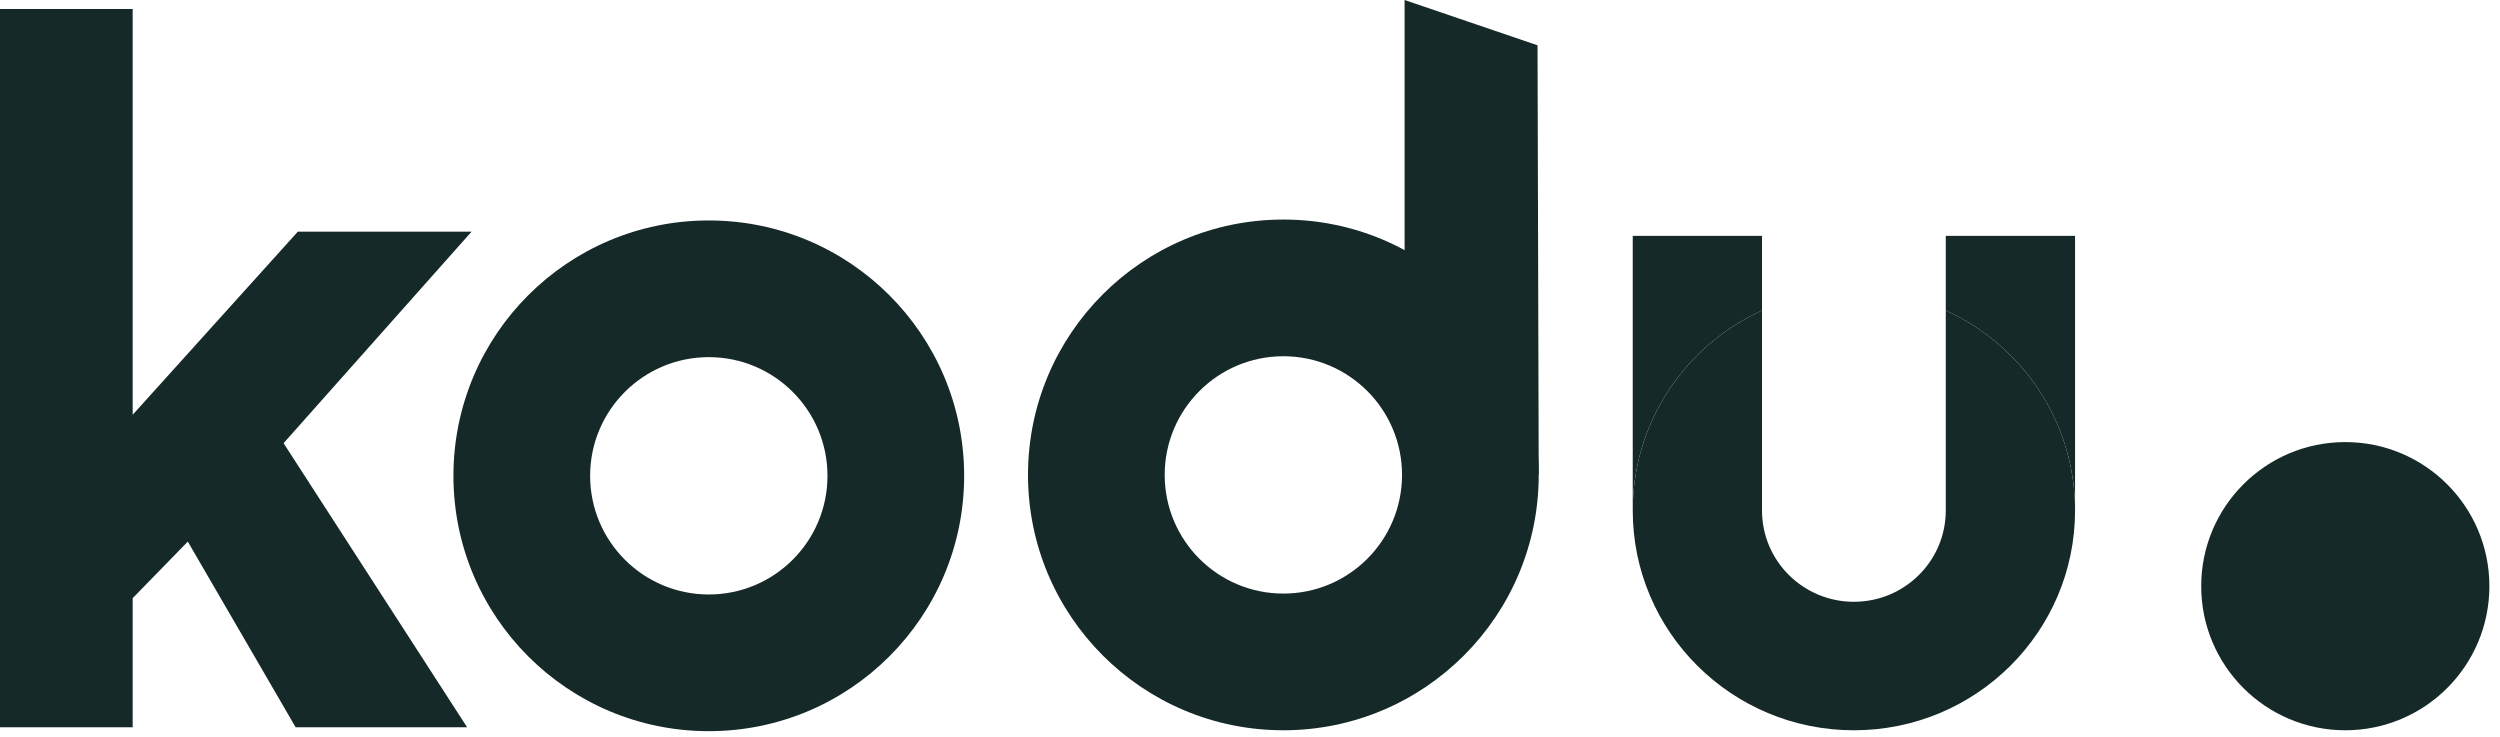
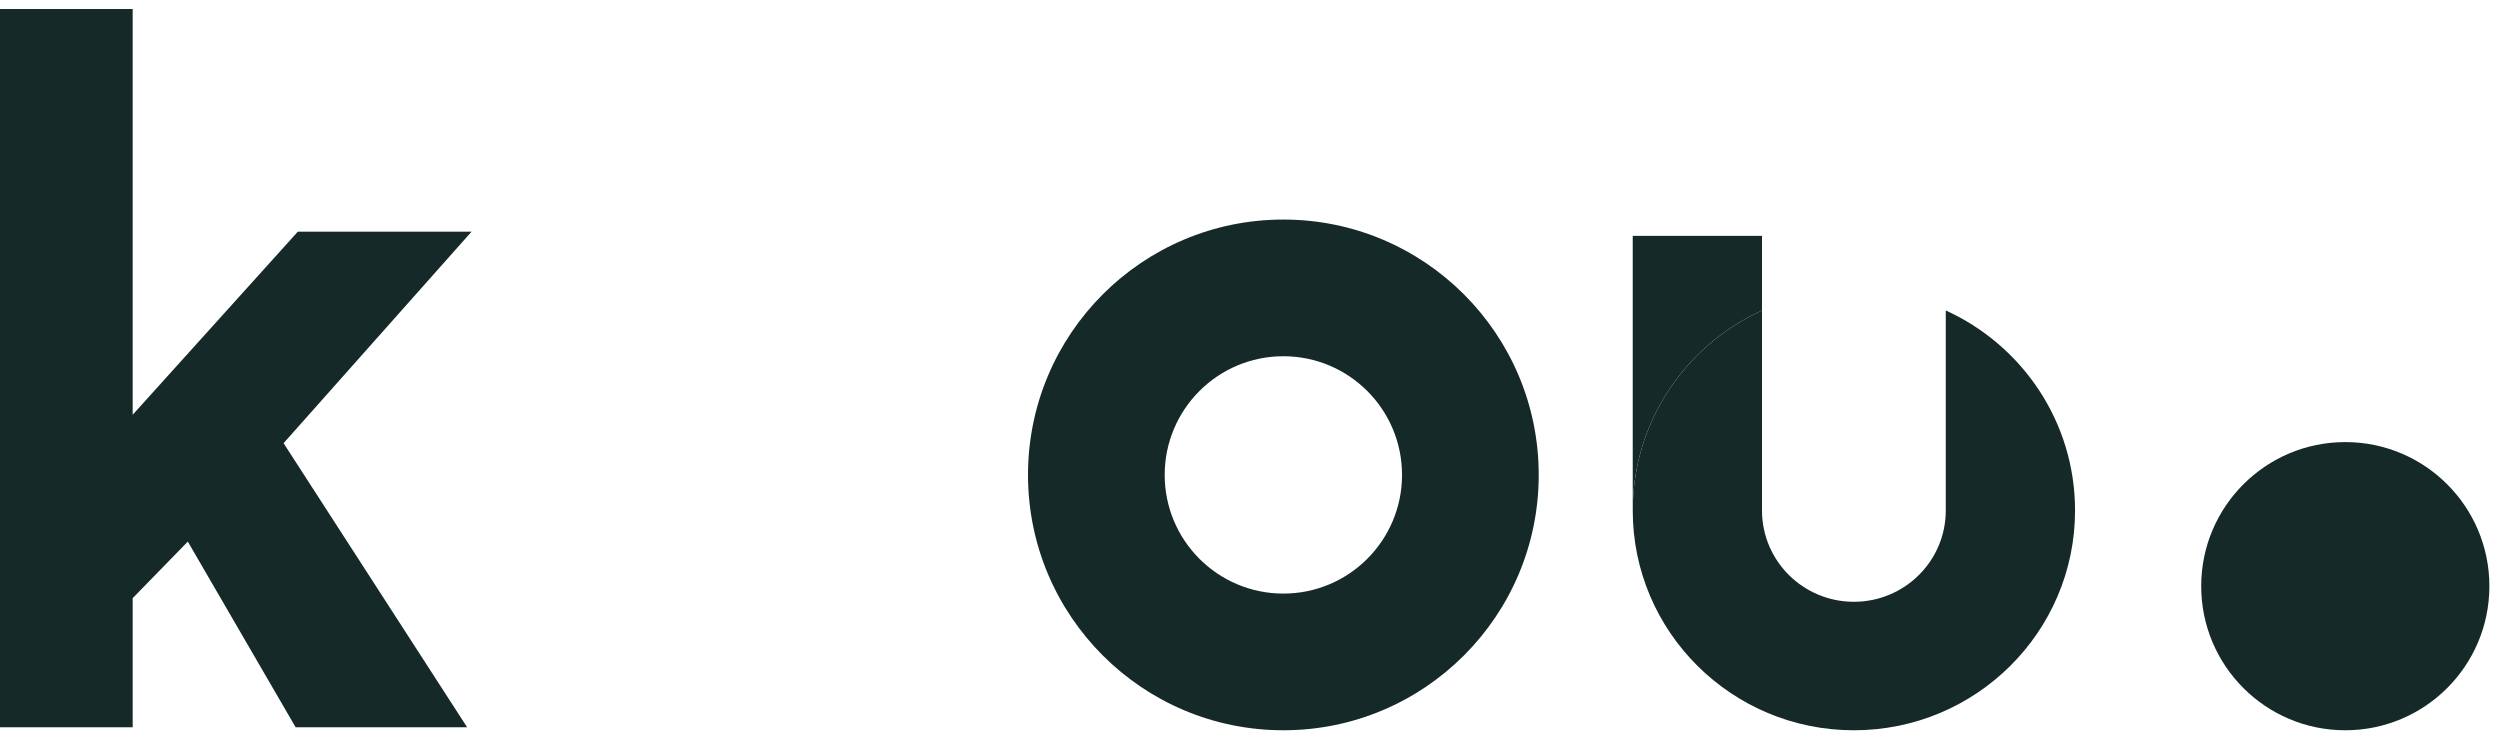
<svg xmlns="http://www.w3.org/2000/svg" width="139" height="41" viewBox="0 0 139 41" fill="none">
  <g id="Vector">
    <path d="M7.377 0.499H0V40.436H7.377V33.257L10.442 30.113L16.437 40.436H25.972L15.767 24.641L26.22 12.879H16.561L7.377 23.061V0.499Z" fill="#152928" />
-     <path d="M53.607 26.455C53.607 34.296 47.251 40.653 39.409 40.653C31.568 40.653 25.211 34.296 25.211 26.455C25.211 18.613 31.568 12.257 39.409 12.257C47.251 12.257 53.607 18.613 53.607 26.455ZM32.811 26.455C32.811 30.099 35.765 33.053 39.409 33.053C43.053 33.053 46.008 30.099 46.008 26.455C46.008 22.811 43.053 19.857 39.409 19.857C35.765 19.857 32.811 22.811 32.811 26.455Z" fill="#152928" />
-     <path d="M108.185 17.262C112.426 19.19 115.373 23.444 115.373 28.382V13.115H108.185V17.262Z" fill="#152928" />
+     <path d="M108.185 17.262V13.115H108.185V17.262Z" fill="#152928" />
    <path d="M90.78 28.382C90.78 23.444 93.726 19.19 97.967 17.262V13.115H90.78V28.382Z" fill="#152928" />
    <path d="M103.076 40.603C109.867 40.603 115.373 35.131 115.373 28.382C115.373 23.444 112.426 19.19 108.185 17.262V28.382C108.185 31.186 105.898 33.459 103.076 33.459C100.255 33.459 97.967 31.186 97.967 28.382V17.262C93.726 19.19 90.78 23.444 90.78 28.382C90.78 35.131 96.285 40.603 103.076 40.603Z" fill="#152928" />
    <path d="M85.553 26.405C85.553 34.246 79.196 40.603 71.355 40.603C63.514 40.603 57.157 34.246 57.157 26.405C57.157 18.564 63.514 12.207 71.355 12.207C79.196 12.207 85.553 18.564 85.553 26.405ZM64.757 26.405C64.757 30.049 67.711 33.003 71.355 33.003C74.999 33.003 77.953 30.049 77.953 26.405C77.953 22.761 74.999 19.807 71.355 19.807C67.711 19.807 64.757 22.761 64.757 26.405Z" fill="#152928" />
-     <path d="M85.487 2.519L78.095 0V14.149L85.553 26.405L85.487 2.519Z" fill="#152928" />
    <path d="M138.41 32.591C138.41 37.016 134.823 40.603 130.398 40.603C125.974 40.603 122.387 37.016 122.387 32.591C122.387 28.167 125.974 24.58 130.398 24.58C134.823 24.58 138.41 28.167 138.41 32.591Z" fill="#152928" />
  </g>
</svg>